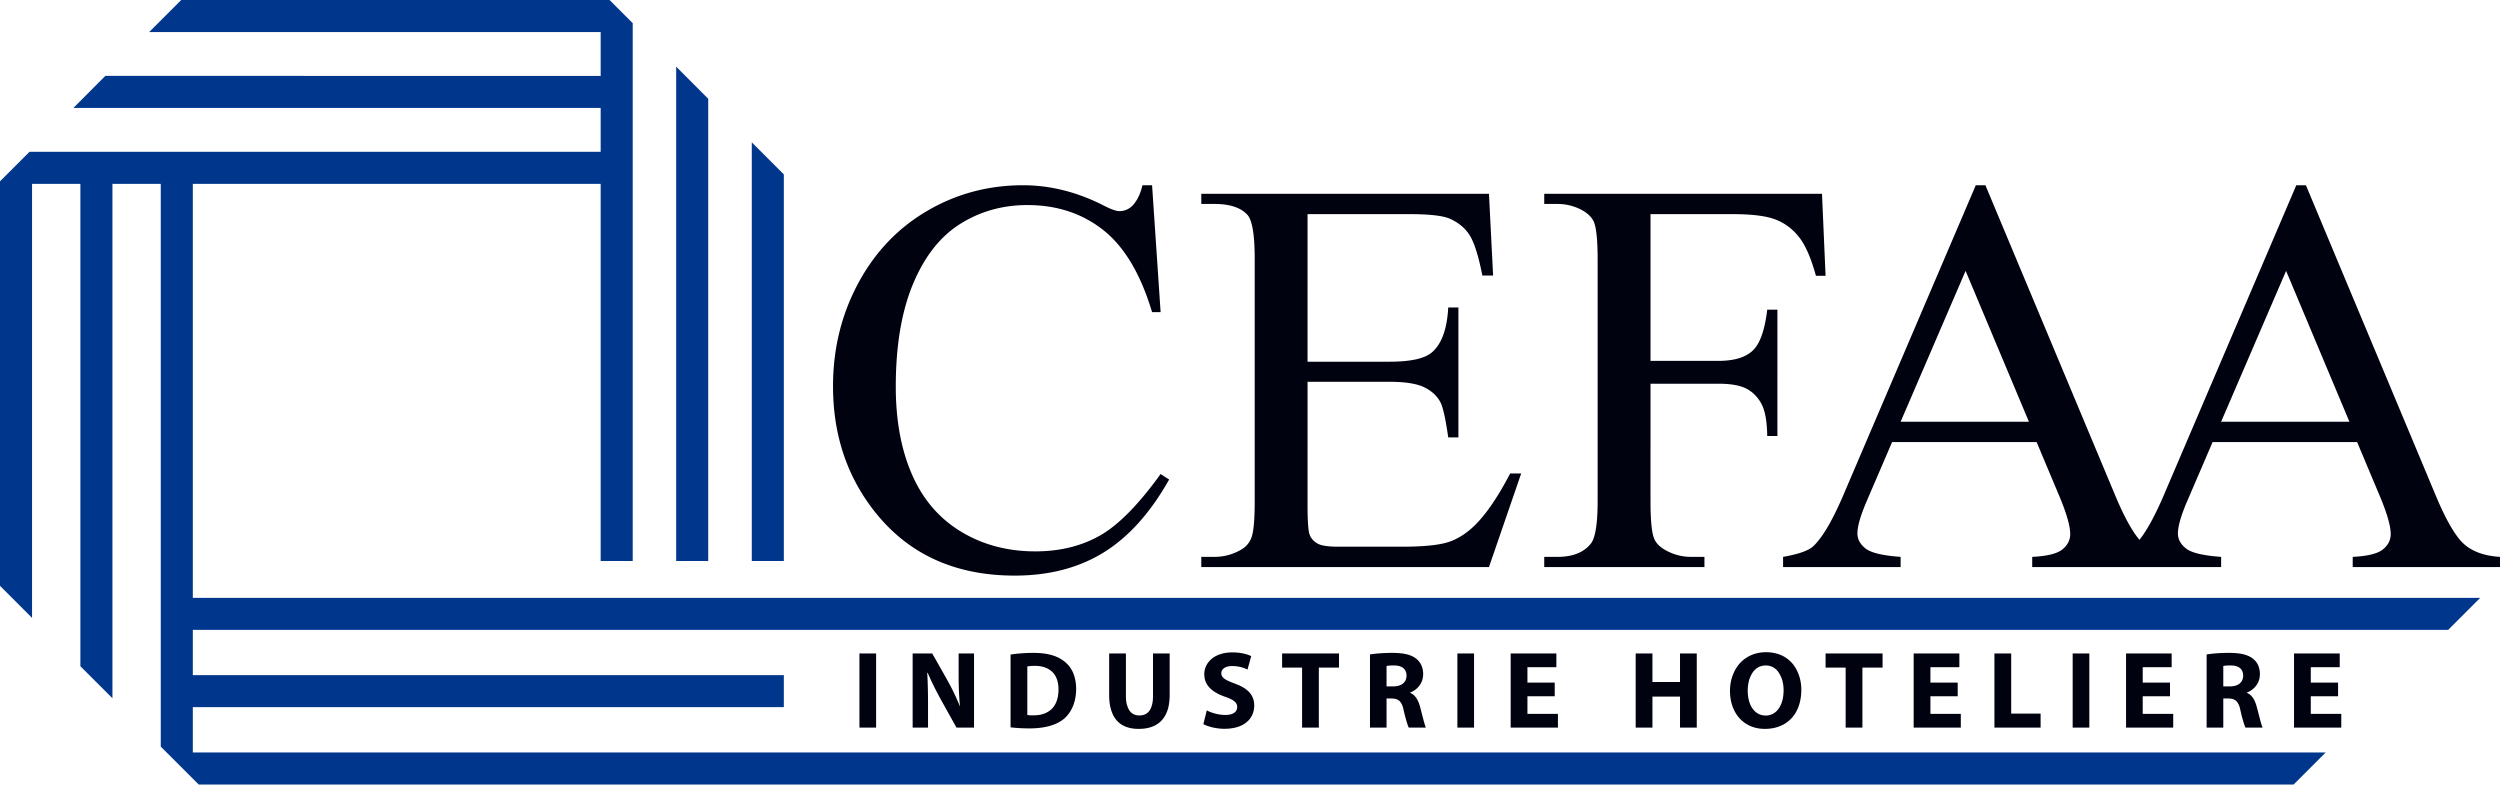
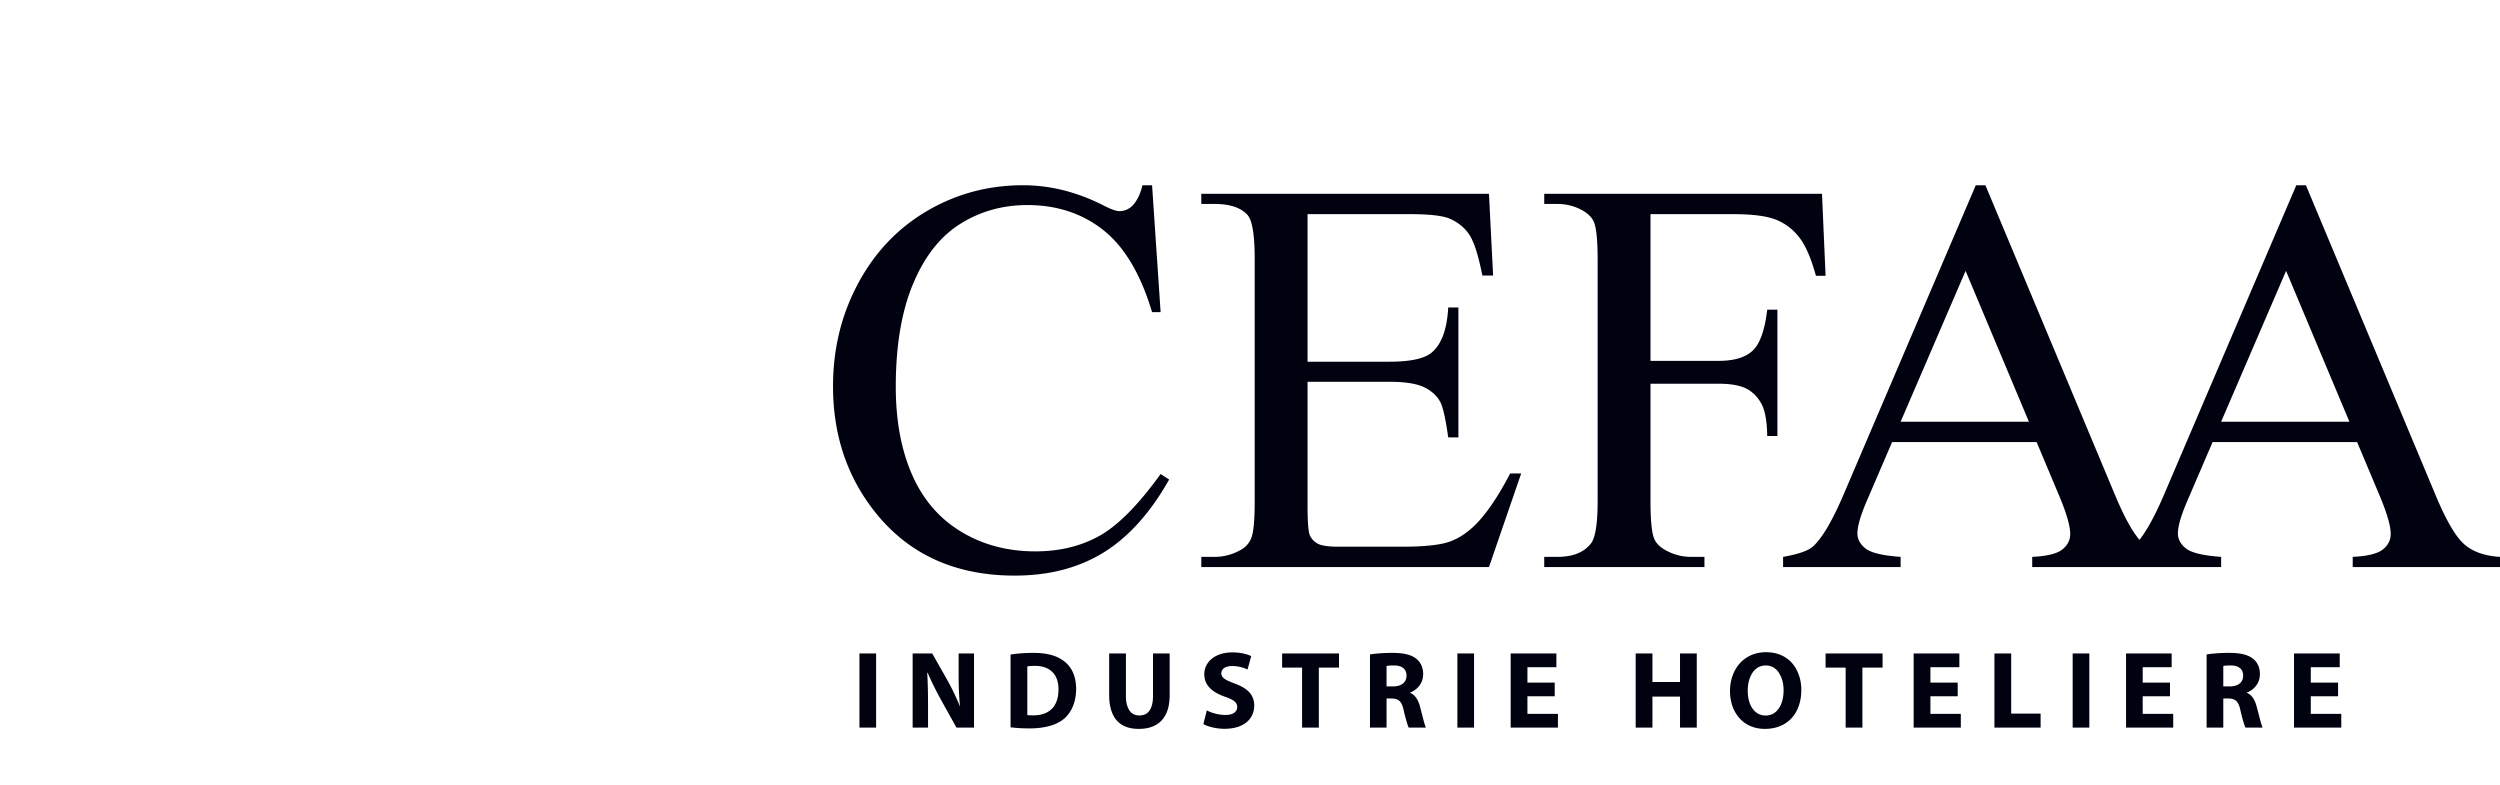
<svg xmlns="http://www.w3.org/2000/svg" width="600" height="188.284" viewBox="0 0 600 188.284">
  <path d="M280.595 115.085l-2.048-1.32c-5.33 7.399-10.22 12.345-14.668 14.832-4.45 2.489-9.58 3.733-15.393 3.733-6.695 0-12.652-1.587-17.872-4.756-5.22-3.172-9.129-7.73-11.727-13.677-2.6-5.946-3.899-12.973-3.899-21.077 0-9.821 1.376-18.037 4.13-24.643 2.752-6.607 6.529-11.419 11.331-14.436 4.8-3.017 10.175-4.525 16.121-4.525 7.09 0 13.17 2.004 18.234 6.011 5.065 4.009 8.963 10.572 11.695 19.689h2.048l-2.048-30.458h-2.313c-.485 2.114-1.3 3.767-2.444 4.955-.882.837-1.916 1.256-3.105 1.256-.793 0-2.114-.484-3.964-1.453-6.3-3.172-12.685-4.758-19.16-4.758-8.325 0-16 2.06-23.025 6.178-7.027 4.118-12.543 9.921-16.55 17.409-4.01 7.489-6.013 15.703-6.013 24.644 0 11.099 3.04 20.745 9.117 28.938 8.149 11.011 19.644 16.517 34.489 16.517 8.235 0 15.35-1.85 21.34-5.549 5.99-3.702 11.231-9.536 15.724-17.51zm81.845-1.453c-2.864 5.506-5.659 9.626-8.39 12.354-2.115 2.072-4.32 3.46-6.609 4.163-2.288.706-5.969 1.058-11.034 1.058h-15.195c-2.466 0-4.142-.254-5.019-.76-.883-.505-1.5-1.19-1.852-2.05-.354-.858-.528-3.27-.528-7.233V91.632h19.69c3.74 0 6.517.44 8.32 1.32 1.81.882 3.106 2.092 3.901 3.634.617 1.235 1.233 4.03 1.85 8.392h2.443V73.792h-2.443c-.265 5.111-1.544 8.68-3.832 10.703-1.717 1.543-5.133 2.314-10.24 2.314h-19.69V51.395h24.577c4.449 0 7.554.33 9.317.991 2.202.925 3.864 2.27 4.988 4.03s2.146 5 3.073 9.713h2.576l-.991-19.623H288.31v2.445h3.172c3.7 0 6.342.881 7.928 2.643 1.144 1.321 1.718 4.823 1.718 10.504v58.207c0 4.362-.254 7.246-.76 8.655-.507 1.41-1.465 2.468-2.874 3.171a12.56 12.56 0 0 1-6.012 1.52h-3.172v2.445h69.042l7.732-22.464h-2.644zm49.998-21.538c2.994 0 5.252.408 6.773 1.222 1.519.816 2.708 2.039 3.567 3.667.859 1.63 1.31 4.186 1.354 7.664h2.446V74.32h-2.446c-.573 4.89-1.728 8.16-3.469 9.811-1.74 1.653-4.482 2.478-8.225 2.478H396.12V51.395h19.755c4.667 0 8.113.441 10.338 1.321 2.224.883 4.096 2.303 5.617 4.263 1.519 1.96 2.85 5.031 3.996 9.216h2.314l-.86-19.689h-66.663v2.445h3.172c2.156 0 4.183.528 6.077 1.586 1.365.792 2.27 1.74 2.71 2.84.571 1.454.859 4.45.859 8.986v57.876c0 5.375-.53 8.766-1.587 10.175-1.674 2.158-4.36 3.236-8.059 3.236h-3.172v2.446h38.45v-2.446h-3.235c-2.115 0-4.14-.527-6.079-1.585-1.411-.792-2.336-1.74-2.775-2.84-.573-1.453-.858-4.449-.858-8.986V92.094h16.318zm179.006 38.55c-2.049-1.783-4.328-5.67-6.84-11.661L553.42 44.458h-2.31l-31.516 73.732c-2.197 5.209-4.234 8.98-6.117 11.367-1.771-2.07-3.7-5.58-5.794-10.574l-31.184-74.525h-2.311l-31.516 73.732c-2.73 6.477-5.22 10.77-7.467 12.884-1.1 1.057-3.523 1.916-7.266 2.576v2.446h28.21v-2.446c-4.315-.306-7.124-.98-8.423-2.014s-1.948-2.236-1.948-3.601c0-1.717.747-4.316 2.245-7.796l6.079-14.138h34.687l5.416 12.882c1.76 4.186 2.645 7.248 2.645 9.184 0 1.455-.628 2.688-1.884 3.7-1.256 1.013-3.668 1.61-7.235 1.783v2.446h45.34v-2.446c-4.316-.306-7.124-.98-8.424-2.014s-1.948-2.236-1.948-3.601c0-1.717.747-4.316 2.245-7.796l6.079-14.138h34.687l5.417 12.882c1.76 4.186 2.644 7.248 2.644 9.184 0 1.455-.628 2.688-1.884 3.7-1.256 1.013-3.667 1.61-7.234 1.783v2.446H600v-2.446c-3.658-.22-6.508-1.222-8.556-3.005zM456.15 101.213l15.592-36.207 15.197 36.207h-30.79zm76.921 0l15.592-36.207 15.197 36.207h-30.789zM206.266 174.63h4v-17.795h-4v17.795zm23.805-12.604c0 2.712.094 5.074.327 7.436h-.046c-.819-2.011-1.871-4.233-2.923-6.103l-.749-1.333-2.946-5.191h-4.7v17.795h3.695v-5.355c0-2.69-.047-5.051-.164-7.25 0-.186-.024-.35-.024-.537h.117c.07.187.14.35.234.538.819 1.917 1.894 3.998 2.853 5.752l1.076 1.941 2.736 4.91h4.209v-17.794h-3.695v5.19zm25.207-3.414c-1.706-1.263-3.928-1.918-7.319-1.918-2.01 0-3.928.164-5.425.398v17.467c.982.117 2.48.258 4.584.258 3.484 0 6.36-.749 8.23-2.292a7.818 7.818 0 0 0 2.058-2.806c.538-1.216.866-2.666.866-4.396 0-1.24-.187-2.338-.515-3.297a6.995 6.995 0 0 0-2.479-3.414zm-2.478 11.107c-1.076 1.333-2.76 1.988-4.84 1.964-.492 0-1.053 0-1.404-.093v-11.645c.351-.07.96-.14 1.824-.14 2.175 0 3.835.748 4.794 2.22.561.89.865 2.035.865 3.415 0 1.847-.444 3.25-1.24 4.279zm23.921-2.666c0 1.076-.14 1.964-.42 2.666-.492 1.356-1.474 1.988-2.853 1.988-1.333 0-2.292-.655-2.783-1.988-.304-.702-.444-1.59-.444-2.666v-10.218h-4.022v9.938c0 1.099.093 2.08.304 2.946.795 3.578 3.18 5.215 6.804 5.215 3.742 0 6.244-1.684 7.109-5.215.187-.865.304-1.824.304-2.9v-9.984h-3.999v10.218zm19.69-2.97c-1.965-.748-2.97-1.215-3.228-2.057a1.506 1.506 0 0 1-.07-.468c0-.889.842-1.707 2.596-1.707 1.707 0 2.993.491 3.694.842l.889-3.227c-1.052-.491-2.502-.889-4.537-.889-4.162 0-6.734 2.292-6.734 5.332 0 .047 0 .07.023.117.047 2.525 1.988 4.139 4.887 5.168 2.128.724 2.994 1.38 2.994 2.478v.047c-.024 1.146-1.006 1.87-2.83 1.87-1.73 0-3.414-.537-4.466-1.098l-.818 3.297c1.005.56 3.016 1.122 5.05 1.122 4.7 0 6.969-2.362 7.132-5.191.024-.117.024-.234.024-.35 0-2.503-1.45-4.14-4.607-5.285zm11.293-3.858h4.794v14.405h4.022v-14.405h4.84v-3.39h-13.656v3.39zm33.112 9.377c-.468-1.637-1.146-2.806-2.386-3.32v-.07c1.474-.538 3.064-2.035 3.11-4.186.024-.047.024-.117.024-.164 0-1.637-.585-2.923-1.66-3.765-1.263-1.005-3.11-1.403-5.753-1.403-2.174 0-4.068.164-5.355.374v17.562h3.976v-6.992h1.192c1.45.023 2.222.468 2.736 2.081.07.234.117.491.187.772.515 2.198.959 3.624 1.216 4.139h4.116c-.328-.655-.842-2.923-1.38-4.911 0-.047-.023-.07-.023-.117zm-3.25-7.436c0 1.567-1.193 2.572-3.204 2.572h-1.59v-4.887c.304-.093.841-.14 1.824-.14 1.8 0 2.9.795 2.97 2.315v.14zm12.205 12.464h4v-17.795h-4v17.795zm16.813-7.53h6.548v-3.274h-6.548v-3.694h6.945v-3.297h-10.967v17.795h11.341v-3.298h-7.319V167.1zm36.619-3.414h-6.618v-6.851h-4.021v17.795h4.021v-7.436h6.618v7.436h4.022v-17.795h-4.022v6.851zm20.648-7.155c-3.859 0-6.758 2.174-7.974 5.495-.444 1.146-.678 2.432-.678 3.811 0 1.403.234 2.713.678 3.882 1.192 3.11 3.882 5.215 7.693 5.215 3.835 0 6.758-1.895 8.02-5.215.468-1.193.726-2.596.726-4.162 0-1.24-.188-2.432-.585-3.531-1.1-3.227-3.788-5.495-7.88-5.495zm3.25 13.188c-.725 1.24-1.847 2.011-3.32 2.011-1.497 0-2.643-.748-3.391-2.011-.608-1.029-.935-2.385-.935-3.952 0-1.426.28-2.736.818-3.741.701-1.427 1.917-2.315 3.508-2.315 1.613 0 2.782.912 3.46 2.315.561 1.029.819 2.315.819 3.648 0 1.59-.328 2.993-.959 4.045zm11.037-9.494h4.817v14.405h4.022v-14.405h4.84v-3.39h-13.679v3.39zm25.16 6.875h6.548v-3.274H463.3v-3.694h6.945v-3.297h-10.967v17.795h11.318v-3.298h-7.296V167.1zm19.386-10.265h-4.022v17.795h11.084v-3.368h-7.062v-14.427zm14.755 17.795h3.998v-17.795h-3.998v17.795zm16.813-7.53h6.547v-3.274h-6.547v-3.694h6.944v-3.297h-10.943v17.795h11.318v-3.298h-7.32V167.1zm27.358 2.502c-.444-1.637-1.122-2.806-2.361-3.32v-.07c1.473-.538 3.063-2.035 3.11-4.186.023-.047.023-.117.023-.164 0-1.637-.585-2.923-1.66-3.765-1.263-1.005-3.11-1.403-5.753-1.403-2.174 0-4.068.164-5.378.374v17.562h3.999v-6.992h1.192c1.45.023 2.222.468 2.736 2.081.07.234.117.491.187.772.491 2.198.96 3.624 1.216 4.139h4.116c-.351-.655-.842-2.923-1.403-4.911 0-.047-.024-.07-.024-.117zm-3.25-7.436c0 1.567-1.17 2.572-3.18 2.572h-1.59v-4.887c.28-.093.842-.14 1.824-.14 1.8 0 2.876.795 2.946 2.315v.14zm16.228 4.934h6.548v-3.274h-6.548v-3.694h6.945v-3.297h-10.967v17.795h11.341v-3.298h-7.319V167.1z" fill="#00020f" />
-   <path d="M46.276 143.482V44.125h97.884v90.518h7.693V5.565L146.288 0H43.493L35.8 7.693h108.36v10.523H25.278l-7.67 7.693H144.16v10.523H7.085L0 43.517v97.088l7.693 7.694V44.125h11.598v115.772l7.694 7.693V44.125h11.598v135.063l9.096 9.096h502.794l6.734-6.734.959-.959H46.276v-10.873h141.845v-7.693H46.276v-10.85H587.56l6.735-6.735.958-.958H46.276zm123.7-119.771l-7.694-7.717v118.649h7.693V23.71zm18.145 18.146l-7.693-7.694v100.48h7.693V41.857z" fill="#00378c" />
</svg>